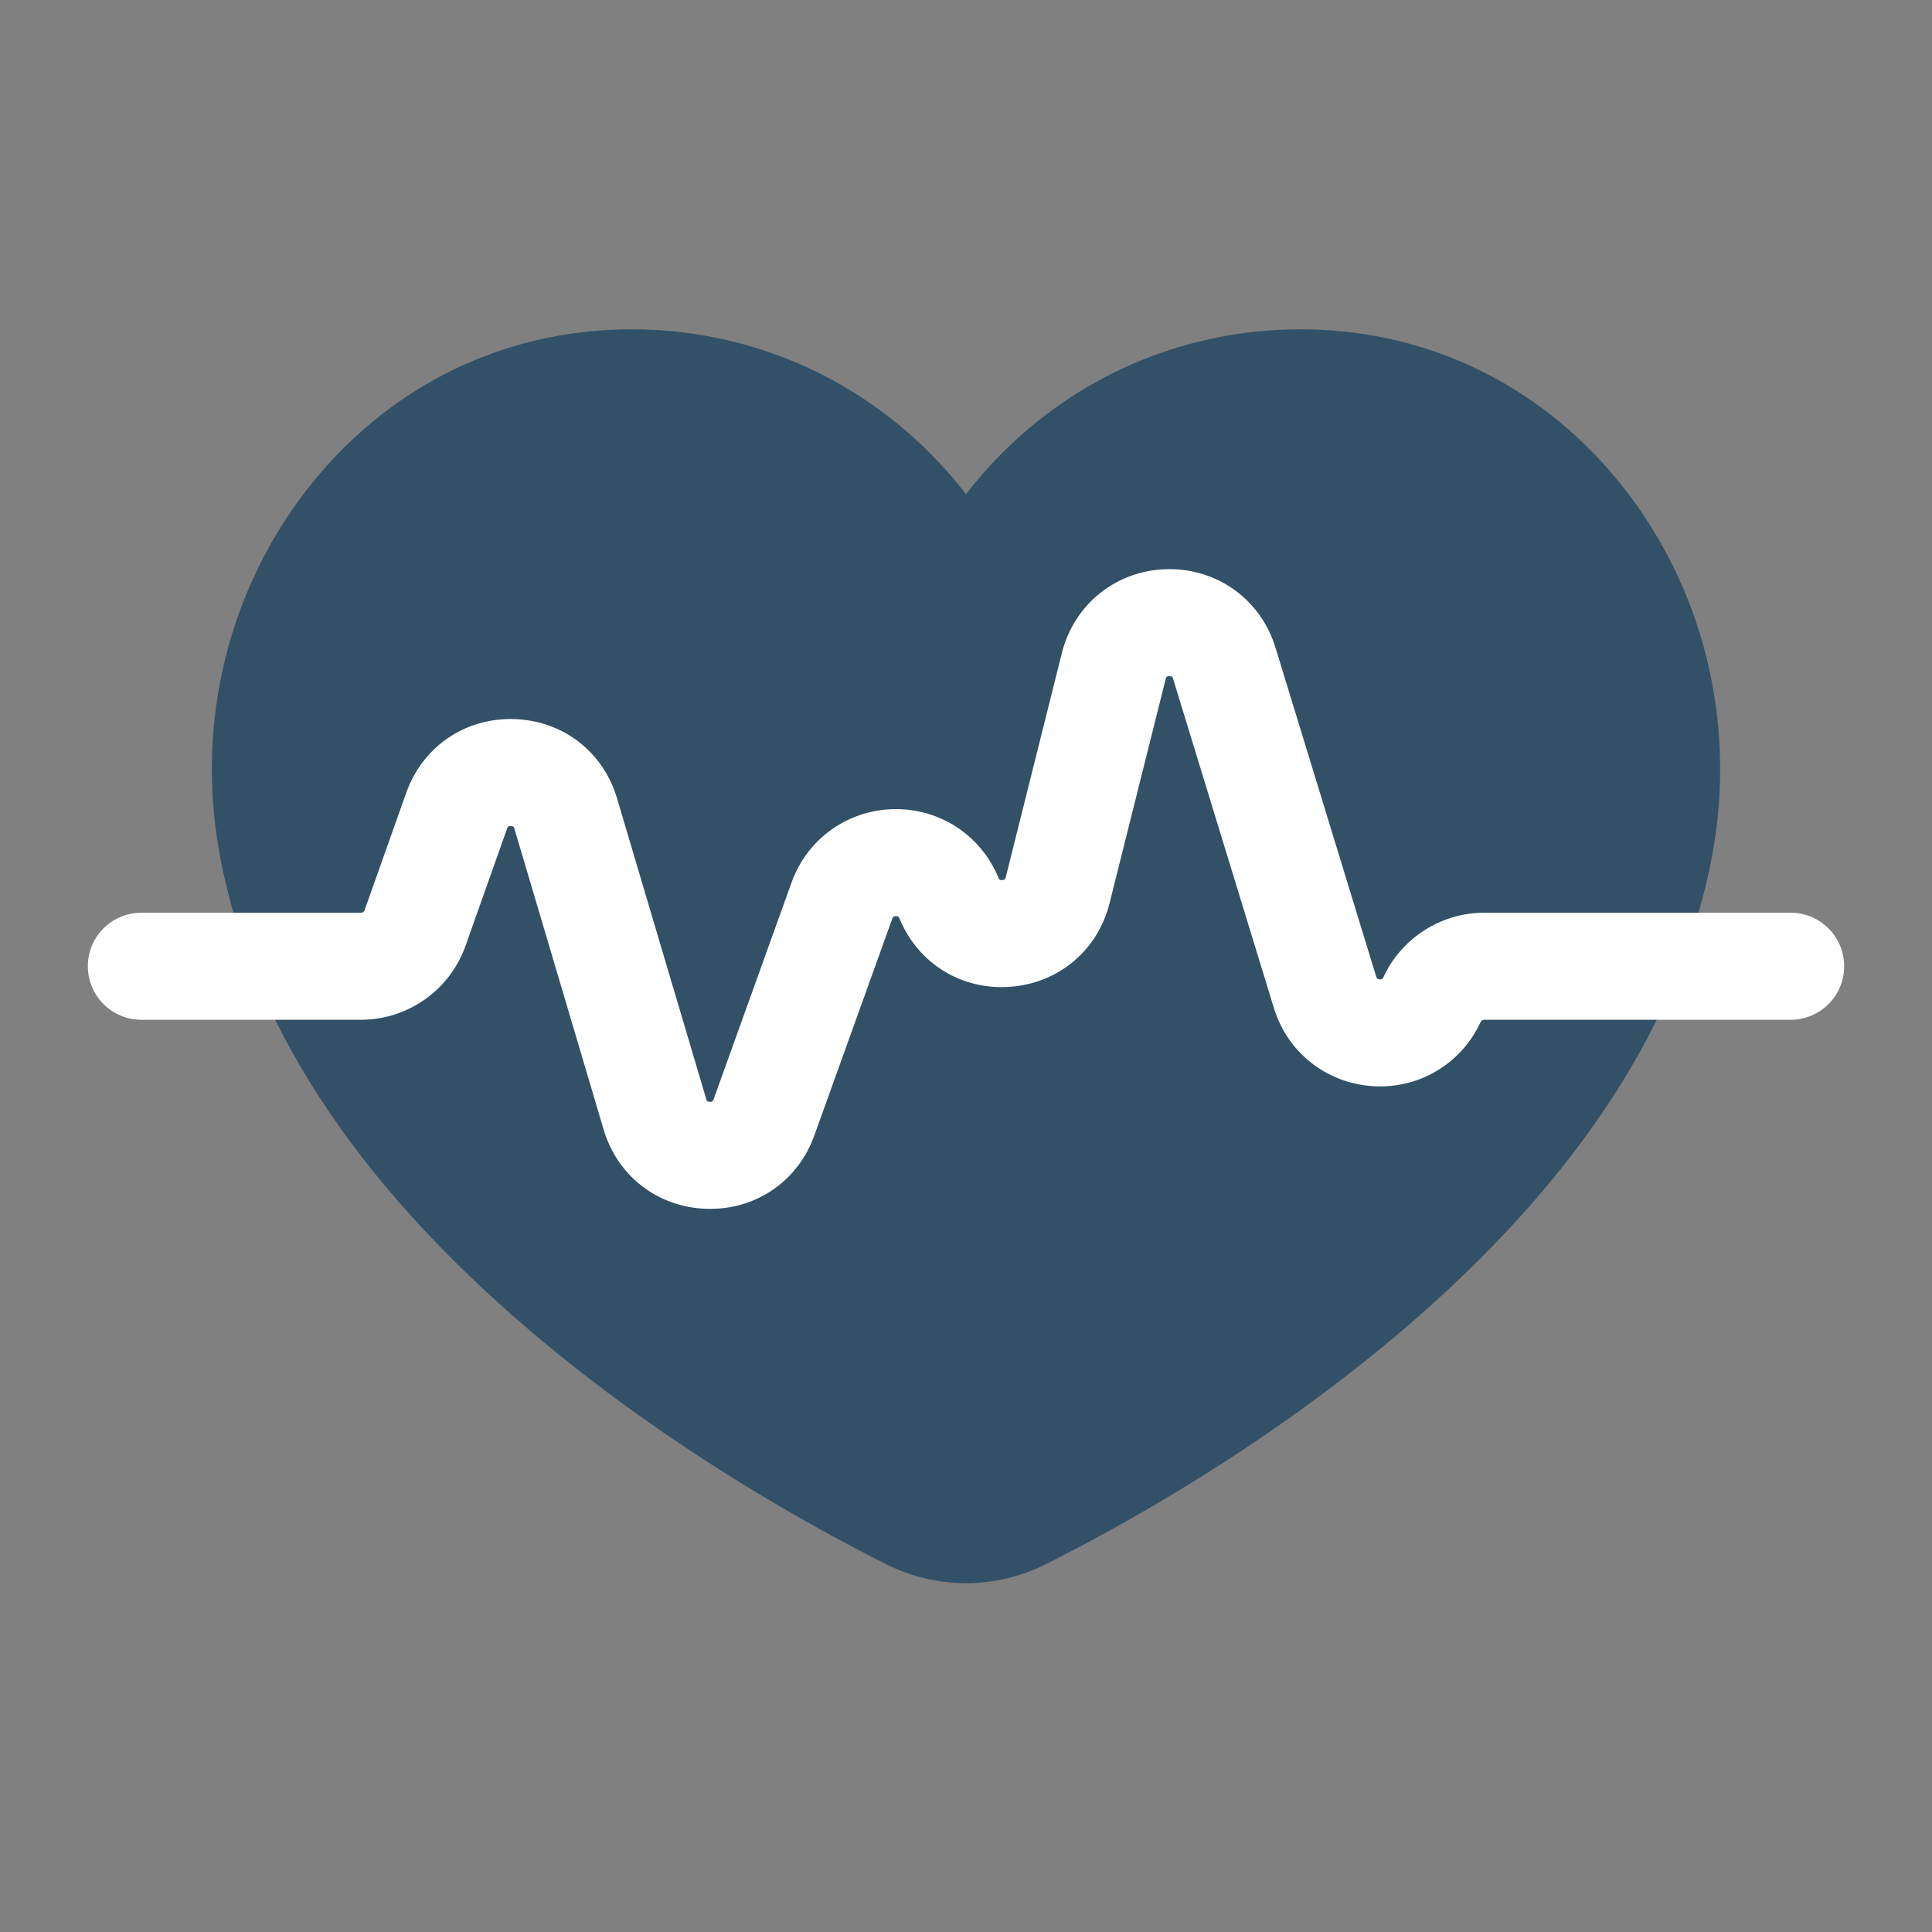
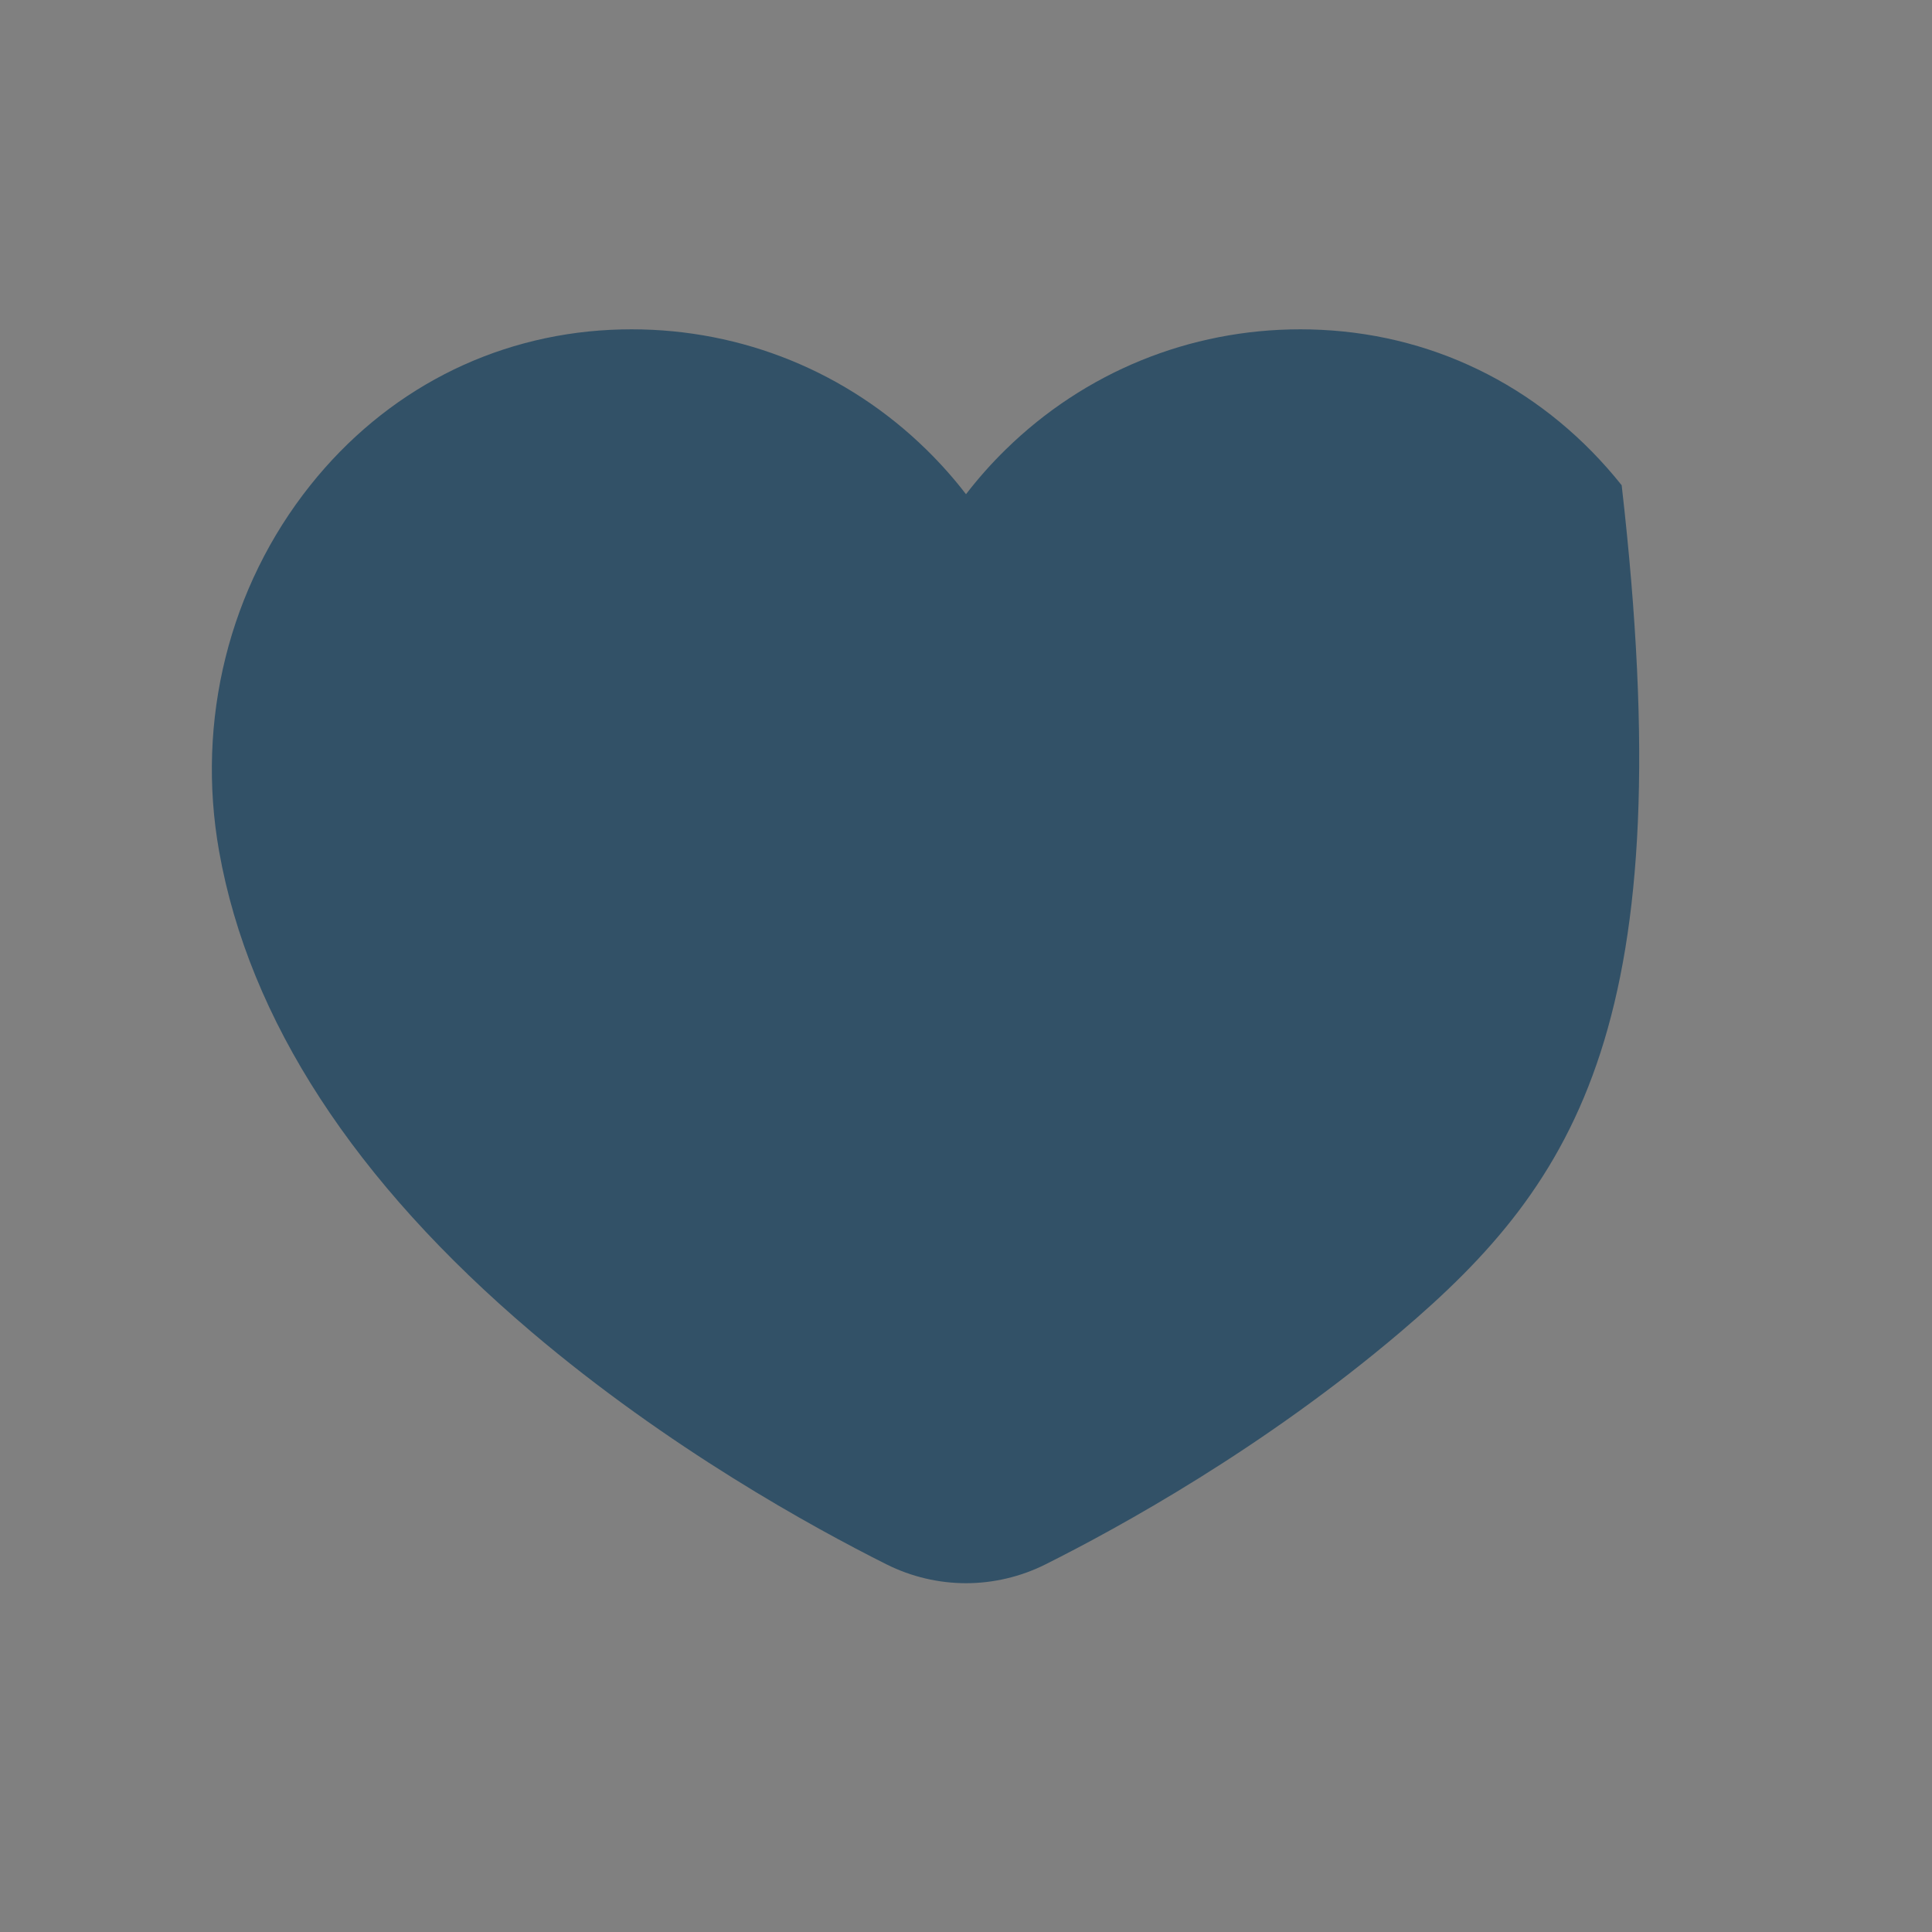
<svg xmlns="http://www.w3.org/2000/svg" width="88" height="88" viewBox="0 0 88 88" fill="none">
  <rect x="0" y="0" width="88" height="88" fill="#808080" stroke="none" />
-   <path d="M44 72.113C42.754 72.113 41.505 71.818 40.389 71.259C37.016 69.571 30.43 65.952 24.218 60.676C16.137 53.813 11.346 46.446 9.981 38.78C8.92 32.825 10.434 26.746 14.136 22.101C17.564 17.8 22.422 15.286 27.815 15.023C28.132 15.008 28.453 15 28.77 15C33.822 15 38.592 16.947 42.2 20.483C42.852 21.122 43.453 21.799 44 22.511C44.548 21.799 45.148 21.121 45.8 20.483C49.408 16.947 54.178 15 59.231 15C59.547 15 59.869 15.008 60.186 15.024C65.578 15.286 70.436 17.8 73.865 22.102C77.566 26.746 79.081 32.826 78.02 38.781C76.654 46.446 71.864 53.813 63.782 60.676C57.57 65.952 50.985 69.572 47.612 71.259C46.496 71.818 45.247 72.113 44 72.113V72.113Z" fill="#325167" />
-   <path d="M32.347 55.062C32.296 55.062 32.245 55.062 32.194 55.06C29.971 54.997 28.127 53.579 27.494 51.447L23.433 37.752C23.412 37.68 23.397 37.629 23.268 37.625C23.135 37.62 23.121 37.673 23.096 37.743L21.202 43.086C20.488 45.097 18.575 46.449 16.441 46.449H6.438C5.092 46.449 4.001 45.357 4.001 44.011C4.001 42.665 5.092 41.574 6.438 41.574H16.441C16.515 41.574 16.582 41.527 16.607 41.456L18.502 36.114C19.247 34.013 21.172 32.696 23.396 32.752C25.624 32.811 27.473 34.229 28.106 36.366L32.168 50.061C32.189 50.132 32.204 50.184 32.333 50.188C32.46 50.188 32.479 50.141 32.504 50.071L36.054 40.197C36.764 38.224 38.577 36.913 40.674 36.857C42.772 36.802 44.651 38.015 45.464 39.948L45.478 39.982C45.505 40.046 45.528 40.095 45.653 40.086C45.78 40.076 45.794 40.024 45.812 39.952L48.366 29.748C48.923 27.521 50.84 25.984 53.136 25.925C55.426 25.867 57.425 27.301 58.096 29.497L62.684 44.484C62.703 44.544 62.72 44.601 62.842 44.609C62.964 44.617 62.988 44.563 63.014 44.507C63.838 42.725 65.638 41.574 67.6 41.574H81.562C82.908 41.574 84 42.666 84 44.012C84 45.358 82.908 46.449 81.562 46.449H67.6C67.531 46.449 67.468 46.489 67.439 46.552C66.553 48.469 64.616 49.614 62.511 49.472C60.403 49.329 58.642 47.931 58.023 45.911L53.435 30.923C53.41 30.84 53.402 30.797 53.261 30.798C53.127 30.801 53.115 30.848 53.094 30.932L50.54 41.136C50.003 43.282 48.231 44.777 46.025 44.946C43.821 45.116 41.841 43.907 40.983 41.868L40.969 41.834C40.947 41.781 40.923 41.727 40.803 41.73C40.682 41.733 40.662 41.788 40.641 41.847L37.091 51.72C36.356 53.764 34.505 55.062 32.347 55.062V55.062Z" fill="white" />
+   <path d="M44 72.113C42.754 72.113 41.505 71.818 40.389 71.259C37.016 69.571 30.43 65.952 24.218 60.676C16.137 53.813 11.346 46.446 9.981 38.78C8.92 32.825 10.434 26.746 14.136 22.101C17.564 17.8 22.422 15.286 27.815 15.023C28.132 15.008 28.453 15 28.77 15C33.822 15 38.592 16.947 42.2 20.483C42.852 21.122 43.453 21.799 44 22.511C44.548 21.799 45.148 21.121 45.8 20.483C49.408 16.947 54.178 15 59.231 15C59.547 15 59.869 15.008 60.186 15.024C65.578 15.286 70.436 17.8 73.865 22.102C76.654 46.446 71.864 53.813 63.782 60.676C57.57 65.952 50.985 69.572 47.612 71.259C46.496 71.818 45.247 72.113 44 72.113V72.113Z" fill="#325167" />
</svg>